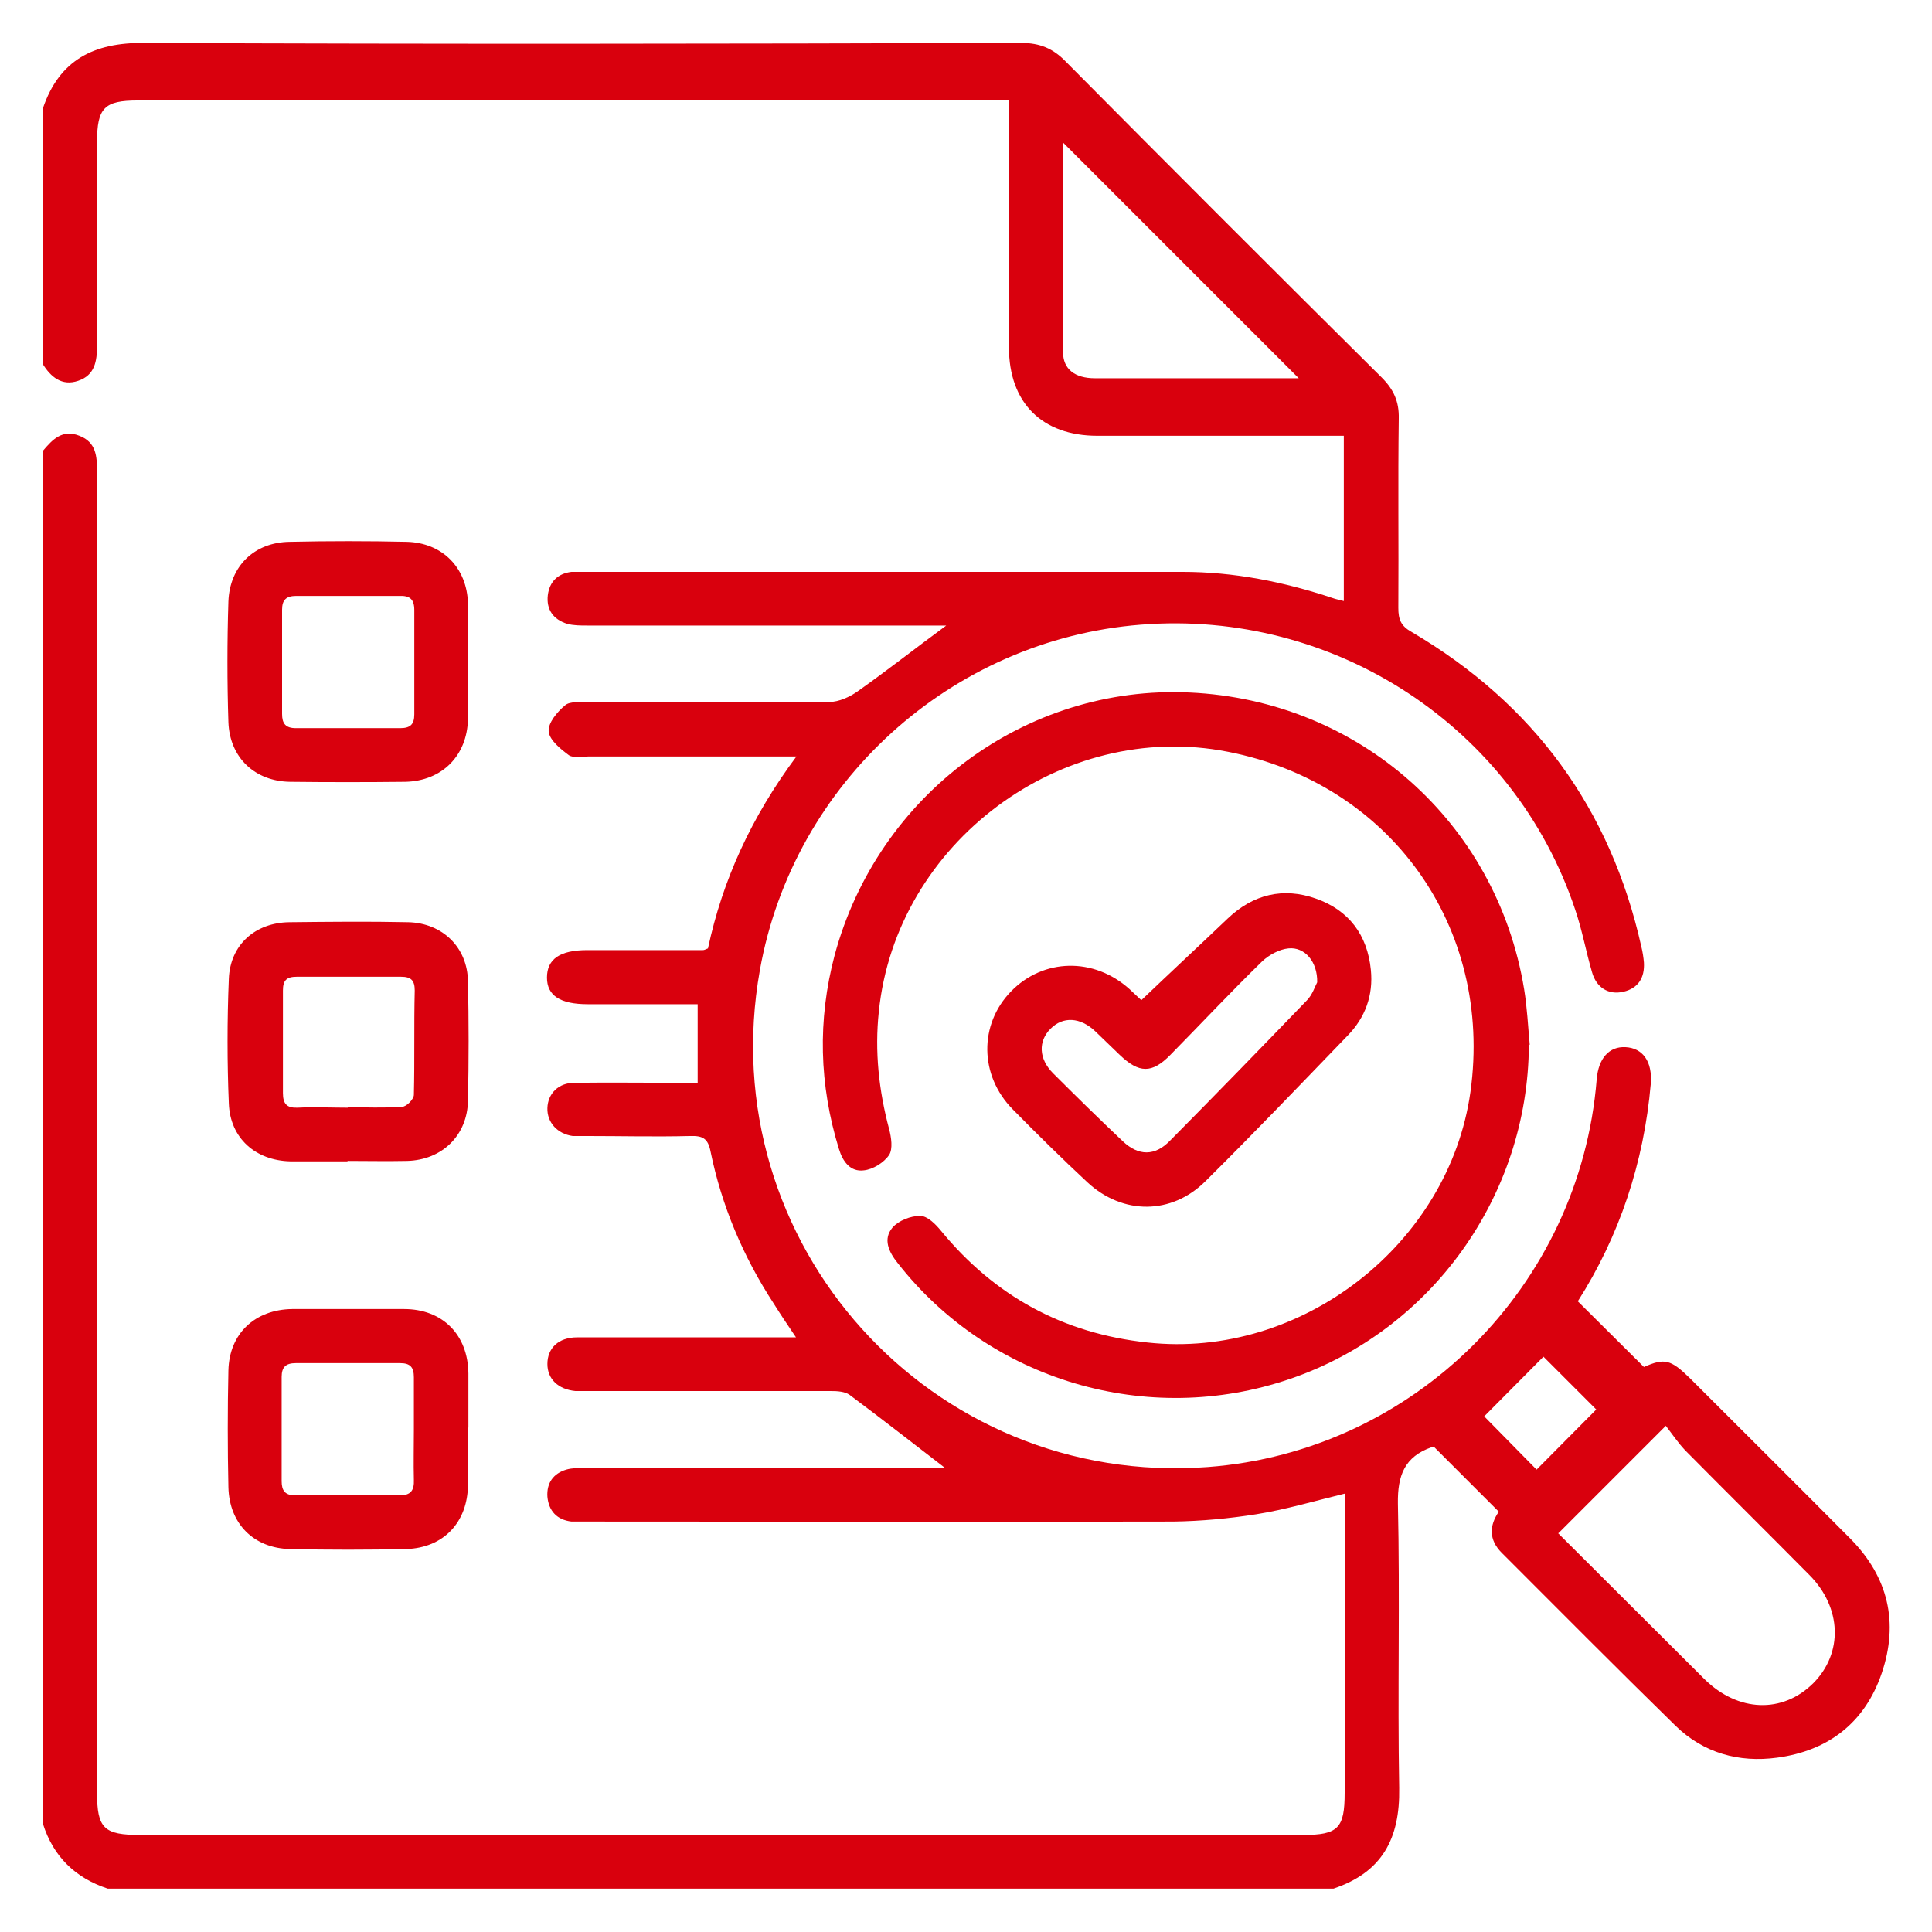
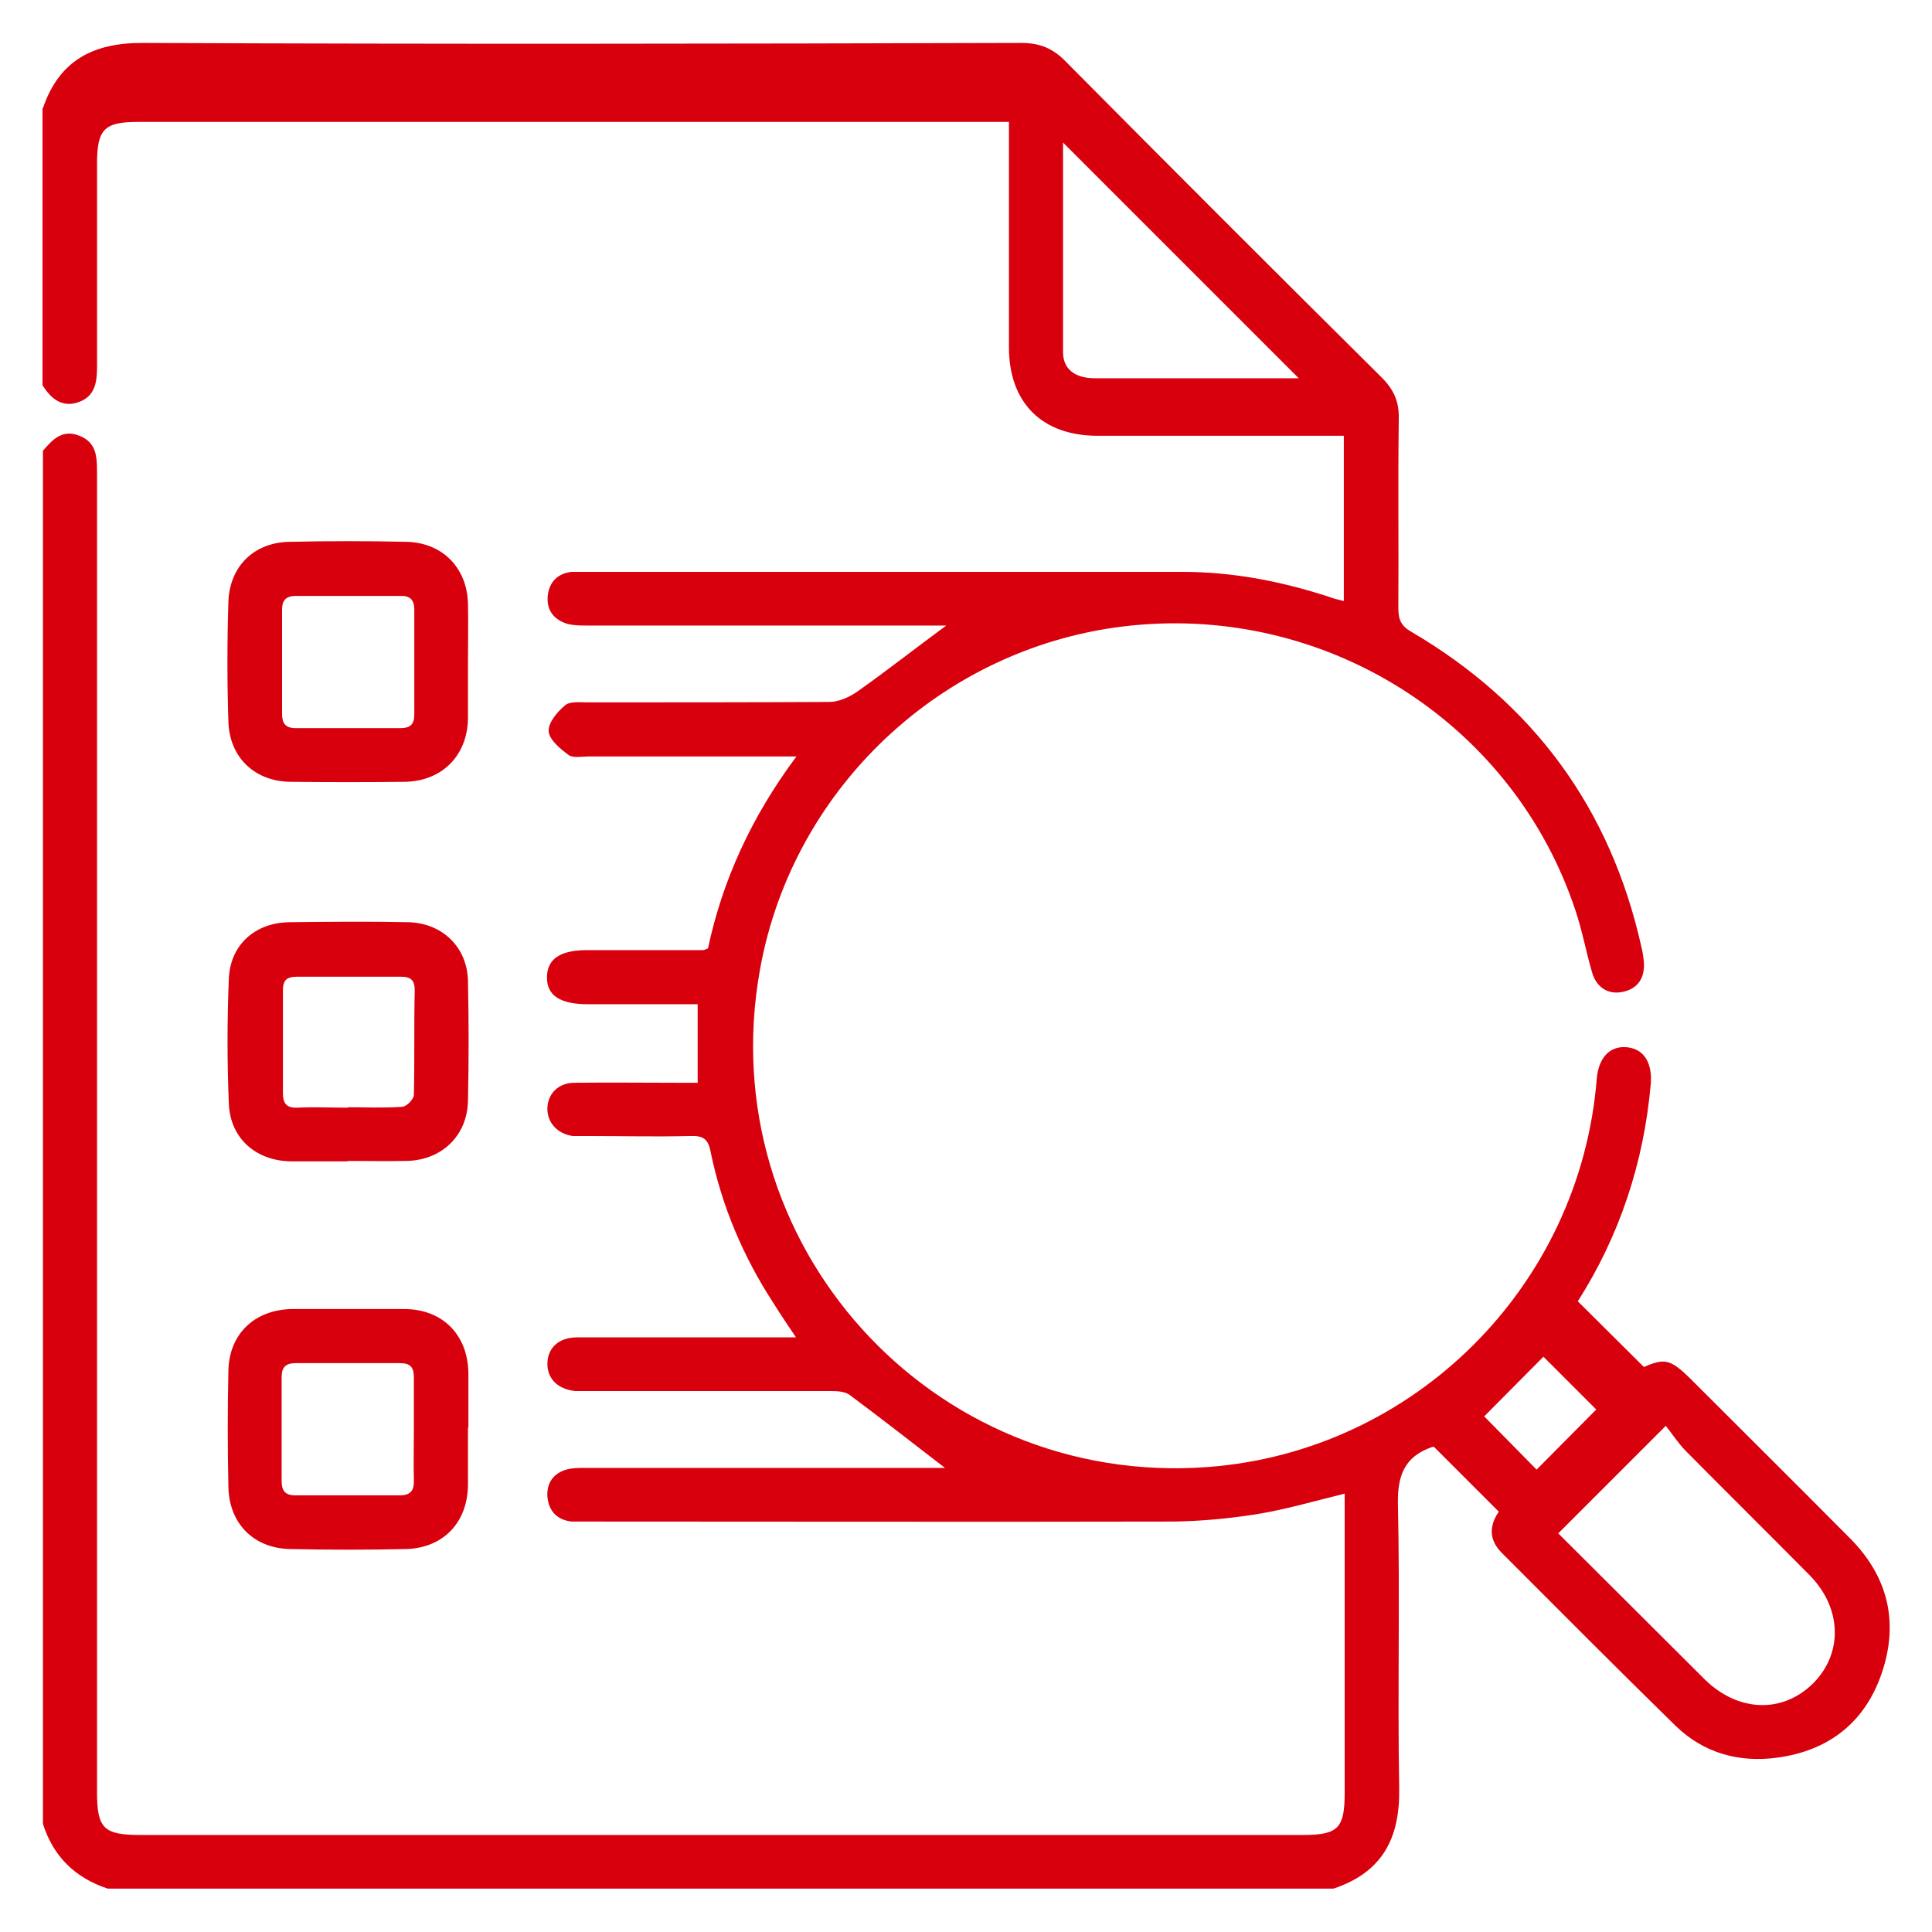
<svg xmlns="http://www.w3.org/2000/svg" id="a" viewBox="0 0 45 45">
  <defs>
    <style>.b{fill:#d9000d;}</style>
  </defs>
-   <path class="b" d="M1,2.52c.38-1.12,1.18-1.53,2.35-1.52,6.81,.03,13.63,.02,20.44,0,.43,0,.74,.13,1.03,.43,2.44,2.46,4.9,4.92,7.36,7.36,.28,.28,.41,.56,.4,.96-.02,1.47,0,2.94-.01,4.41,0,.27,.06,.42,.31,.56,2.84,1.67,4.63,4.11,5.35,7.33,.03,.12,.05,.25,.06,.37,.02,.35-.13,.6-.48,.68-.35,.08-.63-.1-.73-.46-.14-.48-.23-.98-.39-1.45-1.42-4.26-5.61-7-10.12-6.64-4.42,.35-8.09,3.68-8.87,8.04-1.14,6.37,3.99,12.06,10.43,11.58,4.81-.36,8.67-4.21,9.06-9.03,.04-.49,.29-.77,.67-.75,.4,.02,.63,.33,.59,.85-.16,1.84-.73,3.55-1.7,5.07l1.54,1.53c.48-.21,.62-.18,1.07,.26,1.25,1.25,2.5,2.49,3.74,3.74,.88,.89,1.13,1.95,.73,3.13-.39,1.15-1.24,1.81-2.44,1.97-.89,.12-1.71-.11-2.36-.74-1.36-1.33-2.7-2.68-4.05-4.03-.31-.31-.29-.64-.07-.96l-1.51-1.51s-.04,0-.06,.01c-.62,.22-.79,.65-.78,1.31,.05,2.21-.01,4.42,.03,6.63,.02,1.18-.4,1.96-1.53,2.34H2.51c-.76-.25-1.27-.75-1.51-1.51V10.5c.22-.26,.45-.51,.85-.35,.39,.15,.41,.48,.41,.83,0,10.26,0,20.51,0,30.77,0,.84,.16,.99,1.01,.99,9.03,0,18.05,0,27.08,0,.82,0,.97-.16,.97-.98,0-2.17,0-4.34,0-6.51v-.46c-.7,.17-1.37,.37-2.06,.48-.63,.1-1.28,.16-1.92,.17-4.56,.01-9.12,0-13.69,0-.11,0-.23,0-.34,0-.34-.04-.53-.25-.56-.58-.02-.32,.14-.54,.44-.63,.14-.04,.3-.04,.46-.04,2.64,0,5.29,0,7.93,0h.43c-.74-.57-1.47-1.14-2.22-1.7-.11-.08-.29-.09-.43-.09-1.86,0-3.72,0-5.58,0-.13,0-.25,0-.38,0-.4-.04-.65-.28-.65-.63,0-.37,.26-.62,.69-.62,1.53,0,3.05,0,4.58,0,.15,0,.3,0,.52,0-.21-.31-.37-.55-.52-.79-.71-1.09-1.21-2.27-1.47-3.54-.06-.31-.19-.37-.48-.36-.8,.02-1.6,0-2.39,0-.11,0-.23,0-.34,0-.36-.05-.6-.32-.59-.65,.01-.34,.26-.59,.63-.59,.8-.01,1.6,0,2.39,0,.15,0,.3,0,.48,0v-1.83c-.86,0-1.71,0-2.56,0-.64,0-.95-.2-.95-.62,0-.43,.3-.64,.94-.64,.9,0,1.79,0,2.69,0,.03,0,.05-.01,.12-.04,.34-1.59,1.01-3.06,2.06-4.47h-.53c-1.44,0-2.88,0-4.32,0-.15,0-.35,.04-.45-.03-.19-.14-.45-.35-.47-.55-.02-.2,.2-.46,.38-.61,.11-.1,.35-.07,.53-.07,1.88,0,3.75,0,5.63-.01,.22,0,.48-.12,.66-.25,.68-.48,1.34-1,2.06-1.53h-.44c-2.64,0-5.29,0-7.93,0-.15,0-.31,0-.46-.04-.32-.1-.49-.33-.45-.67,.04-.31,.23-.5,.55-.54,.07,0,.14,0,.21,0,4.67,0,9.35,0,14.02,0,1.2,0,2.36,.23,3.5,.61,.08,.03,.16,.04,.26,.07v-3.85c-.15,0-.3,0-.45,0-1.76,0-3.53,0-5.29,0-1.29,0-2.06-.77-2.06-2.06,0-1.75,0-3.5,0-5.25v-.5h-.48c-6.6,0-13.21,0-19.81,0-.78,0-.95,.17-.95,.97,0,1.58,0,3.16,0,4.74,0,.36-.05,.69-.44,.82-.38,.13-.64-.09-.83-.4V2.52ZM36.29,35.71c1.13,1.13,2.27,2.26,3.41,3.4,.78,.77,1.82,.81,2.54,.09,.69-.7,.66-1.75-.09-2.51-.96-.97-1.94-1.94-2.9-2.91-.17-.18-.31-.39-.45-.57l-2.5,2.5Zm-6.03-26.89l-5.5-5.5c0,1.6,0,3.24,0,4.88,0,.4,.28,.61,.74,.61,1.26,0,2.52,0,3.77,0,.34,0,.69,0,.98,0Zm5.53,25.41l1.39-1.4-1.23-1.23-1.38,1.39,1.21,1.23Z" />
+   <path class="b" d="M1,2.52c.38-1.12,1.18-1.53,2.35-1.52,6.81,.03,13.63,.02,20.44,0,.43,0,.74,.13,1.03,.43,2.44,2.46,4.9,4.92,7.36,7.36,.28,.28,.41,.56,.4,.96-.02,1.47,0,2.94-.01,4.41,0,.27,.06,.42,.31,.56,2.84,1.67,4.63,4.11,5.35,7.33,.03,.12,.05,.25,.06,.37,.02,.35-.13,.6-.48,.68-.35,.08-.63-.1-.73-.46-.14-.48-.23-.98-.39-1.45-1.42-4.26-5.61-7-10.12-6.64-4.42,.35-8.09,3.68-8.87,8.04-1.14,6.37,3.99,12.06,10.43,11.58,4.81-.36,8.67-4.21,9.06-9.03,.04-.49,.29-.77,.67-.75,.4,.02,.63,.33,.59,.85-.16,1.84-.73,3.55-1.7,5.07l1.54,1.53c.48-.21,.62-.18,1.07,.26,1.25,1.25,2.5,2.49,3.74,3.74,.88,.89,1.13,1.95,.73,3.13-.39,1.15-1.24,1.81-2.44,1.97-.89,.12-1.71-.11-2.36-.74-1.36-1.33-2.7-2.68-4.05-4.03-.31-.31-.29-.64-.07-.96l-1.51-1.51s-.04,0-.06,.01c-.62,.22-.79,.65-.78,1.31,.05,2.21-.01,4.42,.03,6.63,.02,1.18-.4,1.96-1.53,2.34H2.51c-.76-.25-1.27-.75-1.51-1.51V10.5c.22-.26,.45-.51,.85-.35,.39,.15,.41,.48,.41,.83,0,10.26,0,20.51,0,30.77,0,.84,.16,.99,1.01,.99,9.03,0,18.05,0,27.08,0,.82,0,.97-.16,.97-.98,0-2.17,0-4.34,0-6.51v-.46c-.7,.17-1.37,.37-2.06,.48-.63,.1-1.28,.16-1.92,.17-4.56,.01-9.12,0-13.69,0-.11,0-.23,0-.34,0-.34-.04-.53-.25-.56-.58-.02-.32,.14-.54,.44-.63,.14-.04,.3-.04,.46-.04,2.64,0,5.29,0,7.93,0h.43c-.74-.57-1.47-1.14-2.22-1.7-.11-.08-.29-.09-.43-.09-1.86,0-3.72,0-5.58,0-.13,0-.25,0-.38,0-.4-.04-.65-.28-.65-.63,0-.37,.26-.62,.69-.62,1.53,0,3.05,0,4.58,0,.15,0,.3,0,.52,0-.21-.31-.37-.55-.52-.79-.71-1.09-1.21-2.27-1.47-3.54-.06-.31-.19-.37-.48-.36-.8,.02-1.6,0-2.39,0-.11,0-.23,0-.34,0-.36-.05-.6-.32-.59-.65,.01-.34,.26-.59,.63-.59,.8-.01,1.6,0,2.39,0,.15,0,.3,0,.48,0v-1.83c-.86,0-1.71,0-2.56,0-.64,0-.95-.2-.95-.62,0-.43,.3-.64,.94-.64,.9,0,1.79,0,2.69,0,.03,0,.05-.01,.12-.04,.34-1.59,1.01-3.06,2.06-4.47h-.53c-1.44,0-2.88,0-4.32,0-.15,0-.35,.04-.45-.03-.19-.14-.45-.35-.47-.55-.02-.2,.2-.46,.38-.61,.11-.1,.35-.07,.53-.07,1.88,0,3.75,0,5.63-.01,.22,0,.48-.12,.66-.25,.68-.48,1.34-1,2.06-1.53h-.44c-2.64,0-5.29,0-7.93,0-.15,0-.31,0-.46-.04-.32-.1-.49-.33-.45-.67,.04-.31,.23-.5,.55-.54,.07,0,.14,0,.21,0,4.67,0,9.35,0,14.02,0,1.2,0,2.36,.23,3.5,.61,.08,.03,.16,.04,.26,.07v-3.85c-.15,0-.3,0-.45,0-1.76,0-3.53,0-5.29,0-1.29,0-2.06-.77-2.06-2.06,0-1.75,0-3.5,0-5.25h-.48c-6.6,0-13.21,0-19.81,0-.78,0-.95,.17-.95,.97,0,1.58,0,3.16,0,4.74,0,.36-.05,.69-.44,.82-.38,.13-.64-.09-.83-.4V2.52ZM36.29,35.71c1.13,1.13,2.27,2.26,3.41,3.4,.78,.77,1.82,.81,2.54,.09,.69-.7,.66-1.75-.09-2.51-.96-.97-1.94-1.94-2.9-2.91-.17-.18-.31-.39-.45-.57l-2.5,2.5Zm-6.03-26.89l-5.5-5.5c0,1.6,0,3.24,0,4.88,0,.4,.28,.61,.74,.61,1.26,0,2.52,0,3.77,0,.34,0,.69,0,.98,0Zm5.53,25.41l1.39-1.4-1.23-1.23-1.38,1.39,1.21,1.23Z" />
  <path class="b" d="M10.9,15.45c0,.43,0,.87,0,1.3-.02,.85-.6,1.44-1.46,1.46-.89,.01-1.79,.01-2.68,0-.82-.01-1.41-.56-1.44-1.39-.03-.93-.03-1.87,0-2.81,.03-.82,.6-1.38,1.43-1.39,.91-.02,1.82-.02,2.72,0,.84,.02,1.41,.61,1.43,1.44,.01,.46,0,.92,0,1.38Zm-2.79-1.57c-.4,0-.81,0-1.21,0-.23,0-.33,.09-.33,.32,0,.81,0,1.62,0,2.43,0,.22,.08,.33,.32,.33,.81,0,1.62,0,2.43,0,.23,0,.33-.08,.33-.32,0-.81,0-1.62,0-2.43,0-.27-.12-.34-.36-.33-.39,0-.78,0-1.17,0Z" />
  <path class="b" d="M10.9,33.25c0,.45,0,.89,0,1.34-.01,.87-.57,1.46-1.43,1.49-.91,.02-1.82,.02-2.72,0-.84-.02-1.41-.59-1.43-1.44-.02-.91-.02-1.82,0-2.72,.02-.86,.62-1.42,1.49-1.43,.87,0,1.73,0,2.6,0,.9,0,1.49,.6,1.5,1.5,0,.42,0,.84,0,1.26Zm-1.26,.04c0-.4,0-.81,0-1.21,0-.23-.08-.33-.32-.33-.81,0-1.62,0-2.43,0-.23,0-.33,.09-.33,.32,0,.81,0,1.62,0,2.43,0,.22,.08,.33,.32,.33,.81,0,1.62,0,2.43,0,.26,0,.34-.12,.33-.36-.01-.39,0-.78,0-1.17Z" />
  <path class="b" d="M8.1,27.05c-.45,0-.9,0-1.34,0-.81-.02-1.4-.54-1.43-1.35-.04-.96-.04-1.93,0-2.9,.03-.79,.61-1.31,1.41-1.32,.92-.01,1.85-.02,2.77,0,.8,.02,1.38,.59,1.39,1.38,.02,.92,.02,1.85,0,2.77-.01,.81-.6,1.39-1.42,1.41-.46,.01-.92,0-1.39,0Zm0-1.26c.42,0,.84,.02,1.26-.01,.11,0,.28-.18,.28-.28,.02-.81,0-1.62,.02-2.43,0-.24-.09-.32-.32-.32-.81,0-1.62,0-2.43,0-.24,0-.32,.09-.32,.32,0,.8,0,1.59,0,2.39,0,.25,.09,.35,.34,.34,.39-.02,.78,0,1.17,0Z" />
-   <path class="b" d="M35.61,24.35c-.02,3.5-2.27,6.65-5.57,7.77-3.31,1.13-6.99,.04-9.13-2.7-.21-.26-.35-.56-.12-.83,.14-.16,.42-.27,.64-.27,.17,0,.36,.19,.49,.35,1.25,1.52,2.84,2.39,4.81,2.6,3.57,.39,7.02-2.28,7.52-5.84,.53-3.83-1.86-7.18-5.65-7.92-3.87-.76-7.73,2.12-8.13,6.05-.1,.93,0,1.84,.24,2.74,.05,.19,.09,.46,0,.6-.12,.18-.38,.34-.59,.36-.31,.04-.49-.2-.58-.5-.46-1.49-.5-3-.1-4.51,1.01-3.75,4.46-6.3,8.27-6.12,3.94,.18,7.15,3.02,7.79,6.91,.07,.43,.09,.86,.13,1.29Z" />
-   <path class="b" d="M26.58,23.3c.68-.65,1.36-1.28,2.02-1.91,.59-.56,1.29-.73,2.05-.46,.77,.27,1.2,.85,1.28,1.66,.06,.59-.13,1.11-.54,1.53-1.1,1.14-2.19,2.28-3.31,3.39-.79,.79-1.93,.79-2.75,.03-.59-.55-1.17-1.12-1.74-1.7-.78-.79-.79-1.98-.04-2.75,.75-.77,1.93-.8,2.76-.05,.11,.1,.22,.21,.28,.26Zm4.1-.42c.01-.48-.29-.83-.67-.79-.21,.02-.45,.15-.61,.3-.73,.71-1.43,1.46-2.14,2.18-.43,.44-.73,.43-1.18,0-.19-.18-.38-.37-.57-.55-.35-.33-.75-.35-1.04-.06-.29,.29-.28,.7,.06,1.04,.53,.53,1.07,1.06,1.62,1.58,.37,.35,.75,.35,1.1-.01,1.07-1.08,2.13-2.17,3.19-3.27,.13-.13,.19-.33,.24-.42Z" />
</svg>